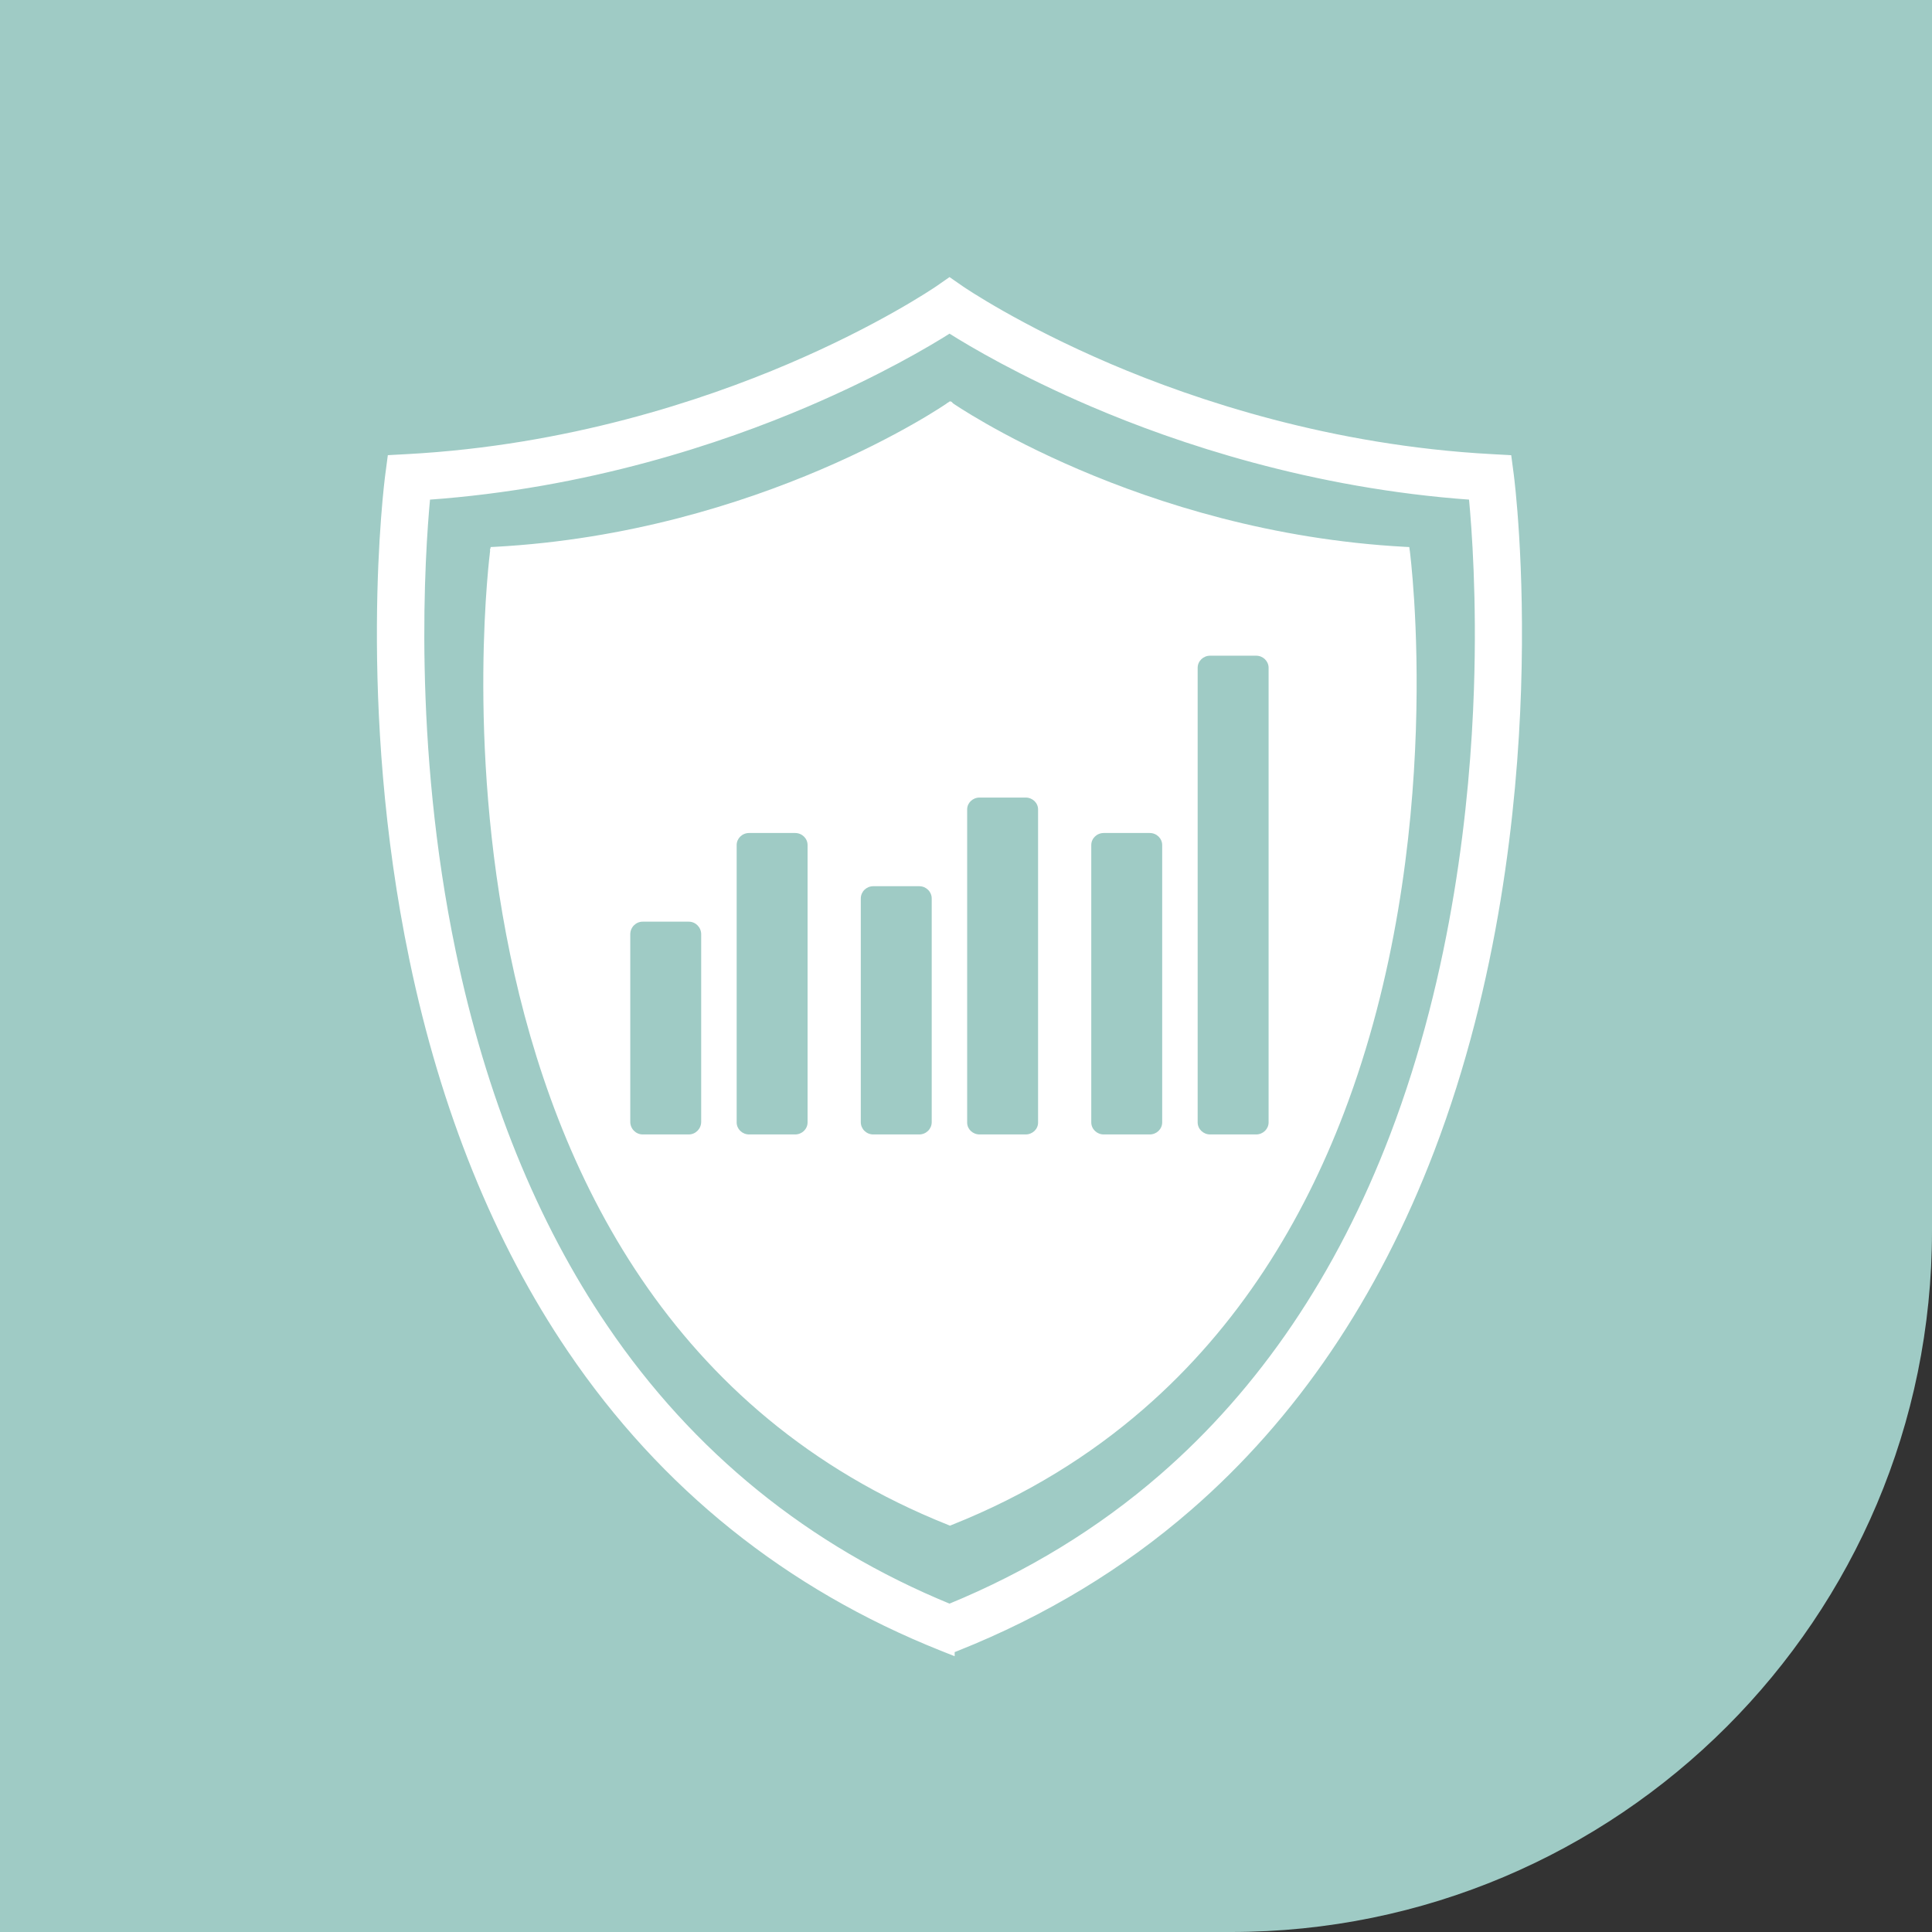
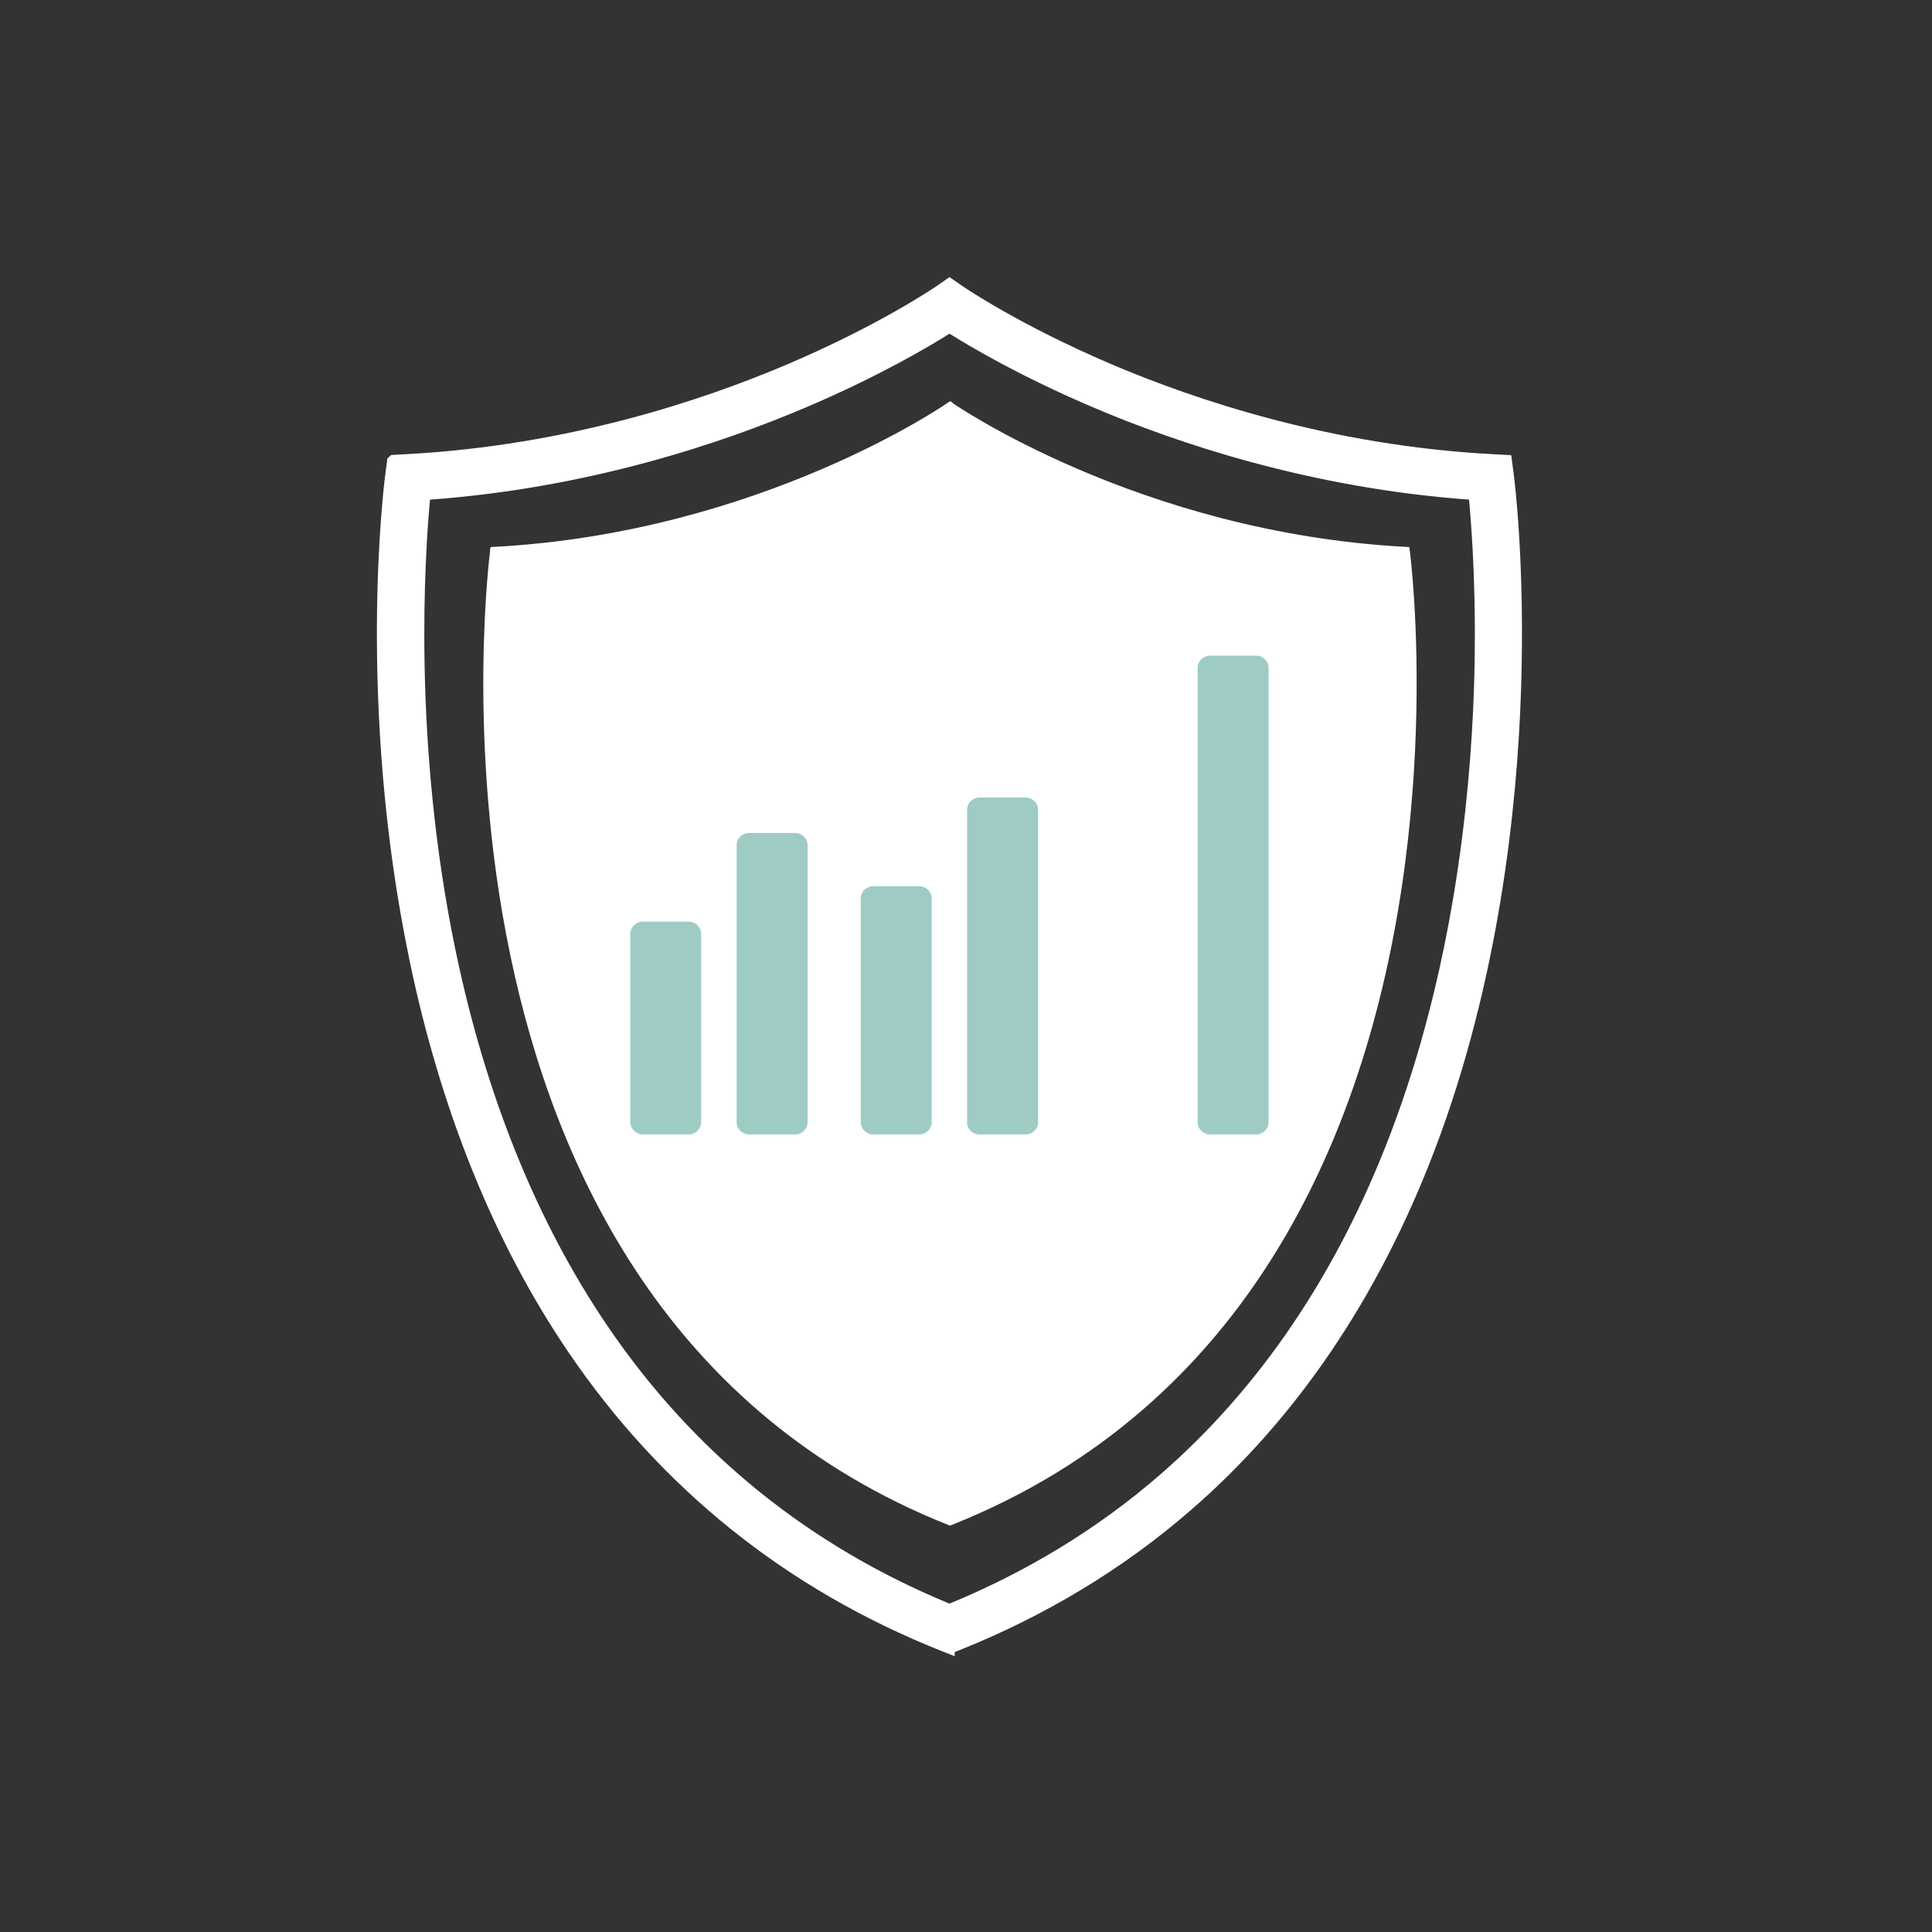
<svg xmlns="http://www.w3.org/2000/svg" width="75" height="75" viewBox="0 0 75 75" fill="none">
  <rect x="0" y="0" width="75" height="75" fill="#333333" stroke="none" />
-   <path d="M0 0H75V47.79C75 62.818 62.818 75 47.79 75H0V0Z" fill="#9FCBC5" />
  <path d="M36.878 15.818L36.935 15.736L36.935 15.736L36.936 15.737L36.94 15.739L36.955 15.75C36.969 15.759 36.99 15.773 37.017 15.792C37.072 15.829 37.155 15.883 37.264 15.952C37.482 16.09 37.805 16.289 38.226 16.529C39.067 17.009 40.297 17.656 41.852 18.321C44.96 19.65 49.362 21.048 54.538 21.328L54.62 21.332L54.631 21.415L54.532 21.428C54.631 21.415 54.631 21.415 54.631 21.415L54.631 21.415L54.632 21.417L54.632 21.423L54.636 21.448C54.638 21.47 54.642 21.502 54.647 21.545C54.657 21.63 54.671 21.755 54.687 21.919C54.719 22.247 54.761 22.726 54.799 23.334C54.874 24.55 54.932 26.28 54.864 28.341C54.728 32.46 54.089 37.901 52.073 43.181C50.486 47.339 48.043 51.4 44.317 54.631C42.263 56.415 39.819 57.946 36.915 59.103L36.878 59.118L36.841 59.103C26.062 54.809 21.635 45.374 19.902 37.032C19.035 32.859 18.841 28.956 18.863 26.096C18.874 24.666 18.939 23.497 19.002 22.684C19.033 22.278 19.063 21.961 19.086 21.745C19.098 21.638 19.107 21.555 19.114 21.5L19.121 21.436L19.123 21.42L19.124 21.416L19.124 21.415C19.124 21.415 19.124 21.415 19.223 21.428L19.124 21.415L19.135 21.332L19.218 21.328C24.393 21.048 28.796 19.649 31.904 18.32C33.458 17.656 34.688 17.009 35.529 16.529C35.95 16.289 36.273 16.09 36.491 15.952C36.6 15.883 36.683 15.829 36.738 15.792C36.766 15.773 36.786 15.759 36.8 15.75L36.816 15.739L36.819 15.737L36.82 15.736L36.821 15.736L36.878 15.818ZM36.878 15.818L36.935 15.736L36.878 15.697L36.821 15.736L36.878 15.818Z" fill="white" stroke="white" stroke-width="0.2" />
-   <path d="M36.823 64.093L36.96 64.147V64.067L37.163 63.986C40.522 62.647 43.551 60.818 46.165 58.546C50.247 55.006 53.415 50.33 55.583 44.653C58.094 38.078 58.798 31.304 58.947 26.781C59.108 21.882 58.684 18.575 58.665 18.433L58.665 18.433L58.588 17.848L58.577 17.766L58.494 17.761L57.901 17.729L57.896 17.829L57.901 17.729C51.661 17.391 46.402 15.637 43.089 14.224C39.527 12.704 37.389 11.244 37.327 11.202L37.327 11.202L37.326 11.201L36.918 10.918L36.861 10.878L36.804 10.918L36.395 11.202C36.394 11.202 36.393 11.203 36.392 11.204C36.267 11.288 34.14 12.727 30.631 14.223L30.631 14.223C27.318 15.636 22.06 17.39 15.819 17.728L15.819 17.728L15.227 17.76L15.144 17.765L15.133 17.847L15.056 18.432L15.056 18.432C15.008 18.794 13.929 27.313 15.99 37.235L16.088 37.215L15.99 37.235C17.206 43.086 19.272 48.193 22.133 52.412L22.215 52.356L22.133 52.412C25.726 57.71 30.58 61.605 36.557 63.987L36.823 64.093ZM23.496 51.524L23.413 51.58L23.496 51.524C20.756 47.49 18.769 42.585 17.593 36.945C15.901 28.831 16.393 21.494 16.601 19.302C22.795 18.864 27.996 17.113 31.315 15.694C34.104 14.501 36.026 13.363 36.861 12.835C37.696 13.363 39.619 14.501 42.408 15.694C45.725 17.113 50.928 18.863 57.12 19.302C57.234 20.498 57.436 23.227 57.318 26.759C57.171 31.154 56.486 37.725 54.06 44.079C51.987 49.509 48.97 53.965 45.094 57.327L45.094 57.327C42.696 59.409 39.928 61.102 36.86 62.361C31.336 60.094 26.841 56.451 23.496 51.524Z" fill="white" stroke="white" stroke-width="0.2" />
+   <path d="M36.823 64.093L36.96 64.147V64.067L37.163 63.986C40.522 62.647 43.551 60.818 46.165 58.546C50.247 55.006 53.415 50.33 55.583 44.653C58.094 38.078 58.798 31.304 58.947 26.781C59.108 21.882 58.684 18.575 58.665 18.433L58.665 18.433L58.588 17.848L58.577 17.766L58.494 17.761L57.901 17.729L57.896 17.829L57.901 17.729C51.661 17.391 46.402 15.637 43.089 14.224C39.527 12.704 37.389 11.244 37.327 11.202L37.327 11.202L37.326 11.201L36.918 10.918L36.861 10.878L36.804 10.918L36.395 11.202C36.394 11.202 36.393 11.203 36.392 11.204C36.267 11.288 34.14 12.727 30.631 14.223L30.631 14.223C27.318 15.636 22.06 17.39 15.819 17.728L15.819 17.728L15.227 17.76L15.133 17.847L15.056 18.432L15.056 18.432C15.008 18.794 13.929 27.313 15.99 37.235L16.088 37.215L15.99 37.235C17.206 43.086 19.272 48.193 22.133 52.412L22.215 52.356L22.133 52.412C25.726 57.71 30.58 61.605 36.557 63.987L36.823 64.093ZM23.496 51.524L23.413 51.58L23.496 51.524C20.756 47.49 18.769 42.585 17.593 36.945C15.901 28.831 16.393 21.494 16.601 19.302C22.795 18.864 27.996 17.113 31.315 15.694C34.104 14.501 36.026 13.363 36.861 12.835C37.696 13.363 39.619 14.501 42.408 15.694C45.725 17.113 50.928 18.863 57.12 19.302C57.234 20.498 57.436 23.227 57.318 26.759C57.171 31.154 56.486 37.725 54.06 44.079C51.987 49.509 48.97 53.965 45.094 57.327L45.094 57.327C42.696 59.409 39.928 61.102 36.86 62.361C31.336 60.094 26.841 56.451 23.496 51.524Z" fill="white" stroke="white" stroke-width="0.2" />
  <path d="M49.247 43.569V25.924C49.247 25.665 49.03 25.454 48.763 25.454H46.977C46.71 25.454 46.493 25.665 46.493 25.924V43.569C46.493 43.829 46.71 44.039 46.977 44.039H48.763C49.03 44.039 49.247 43.829 49.247 43.569Z" fill="#9FCBC5" />
-   <path d="M45.116 43.57V32.806C45.116 32.547 44.9 32.337 44.633 32.337H42.846C42.58 32.337 42.363 32.547 42.363 32.806V43.57C42.363 43.829 42.58 44.039 42.846 44.039H44.633C44.9 44.039 45.116 43.829 45.116 43.57Z" fill="#9FCBC5" />
  <path d="M40.298 43.58V31.421C40.298 31.167 40.082 30.961 39.815 30.961H38.028C37.761 30.961 37.545 31.167 37.545 31.421V43.58C37.545 43.833 37.761 44.039 38.028 44.039H39.815C40.082 44.039 40.298 43.833 40.298 43.58Z" fill="#9FCBC5" />
  <path d="M36.169 43.562V34.879C36.169 34.616 35.952 34.403 35.685 34.403H33.899C33.632 34.403 33.416 34.616 33.416 34.879V43.562C33.416 43.826 33.632 44.039 33.899 44.039H35.685C35.952 44.039 36.169 43.826 36.169 43.562Z" fill="#9FCBC5" />
  <path d="M31.35 43.57V32.806C31.35 32.547 31.134 32.337 30.867 32.337H29.08C28.813 32.337 28.597 32.547 28.597 32.806V43.57C28.597 43.829 28.813 44.039 29.08 44.039H30.867C31.134 44.039 31.35 43.829 31.35 43.57Z" fill="#9FCBC5" />
  <path d="M27.22 43.548V36.269C27.22 35.998 27.004 35.779 26.737 35.779H24.951C24.683 35.779 24.467 35.998 24.467 36.269V43.548C24.467 43.819 24.683 44.039 24.951 44.039H26.737C27.004 44.039 27.22 43.819 27.22 43.548Z" fill="#9FCBC5" />
</svg>